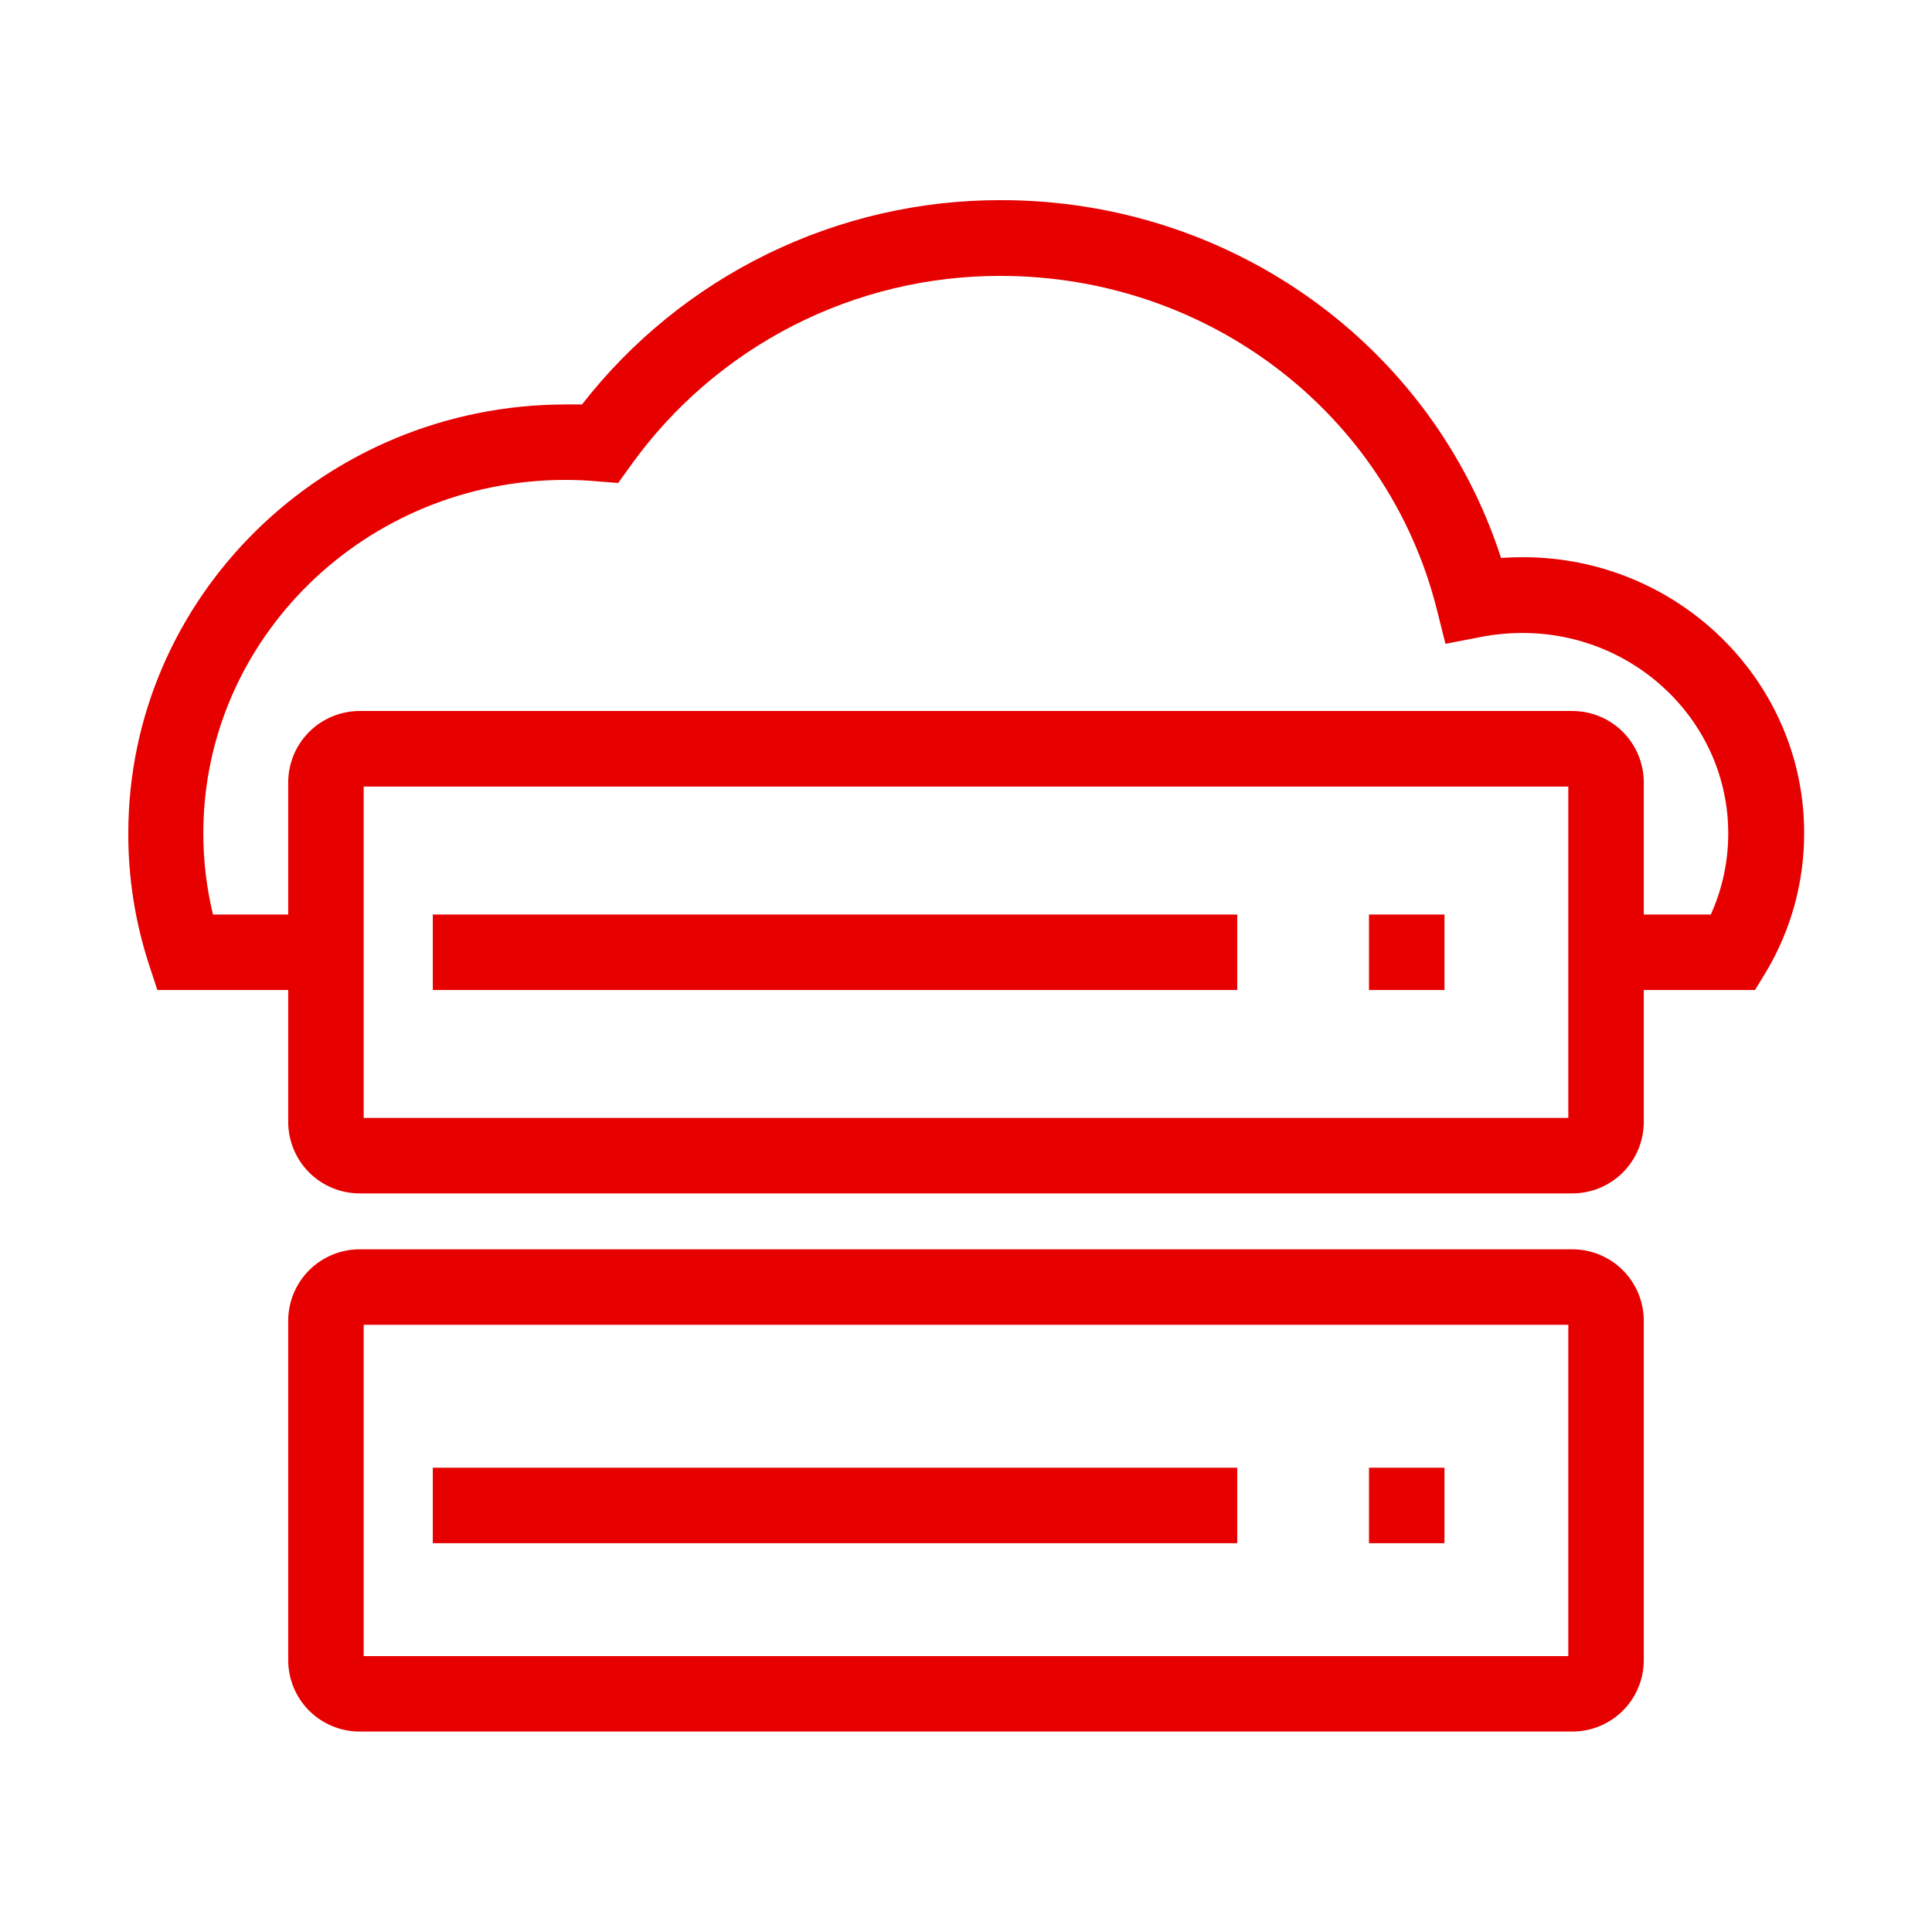
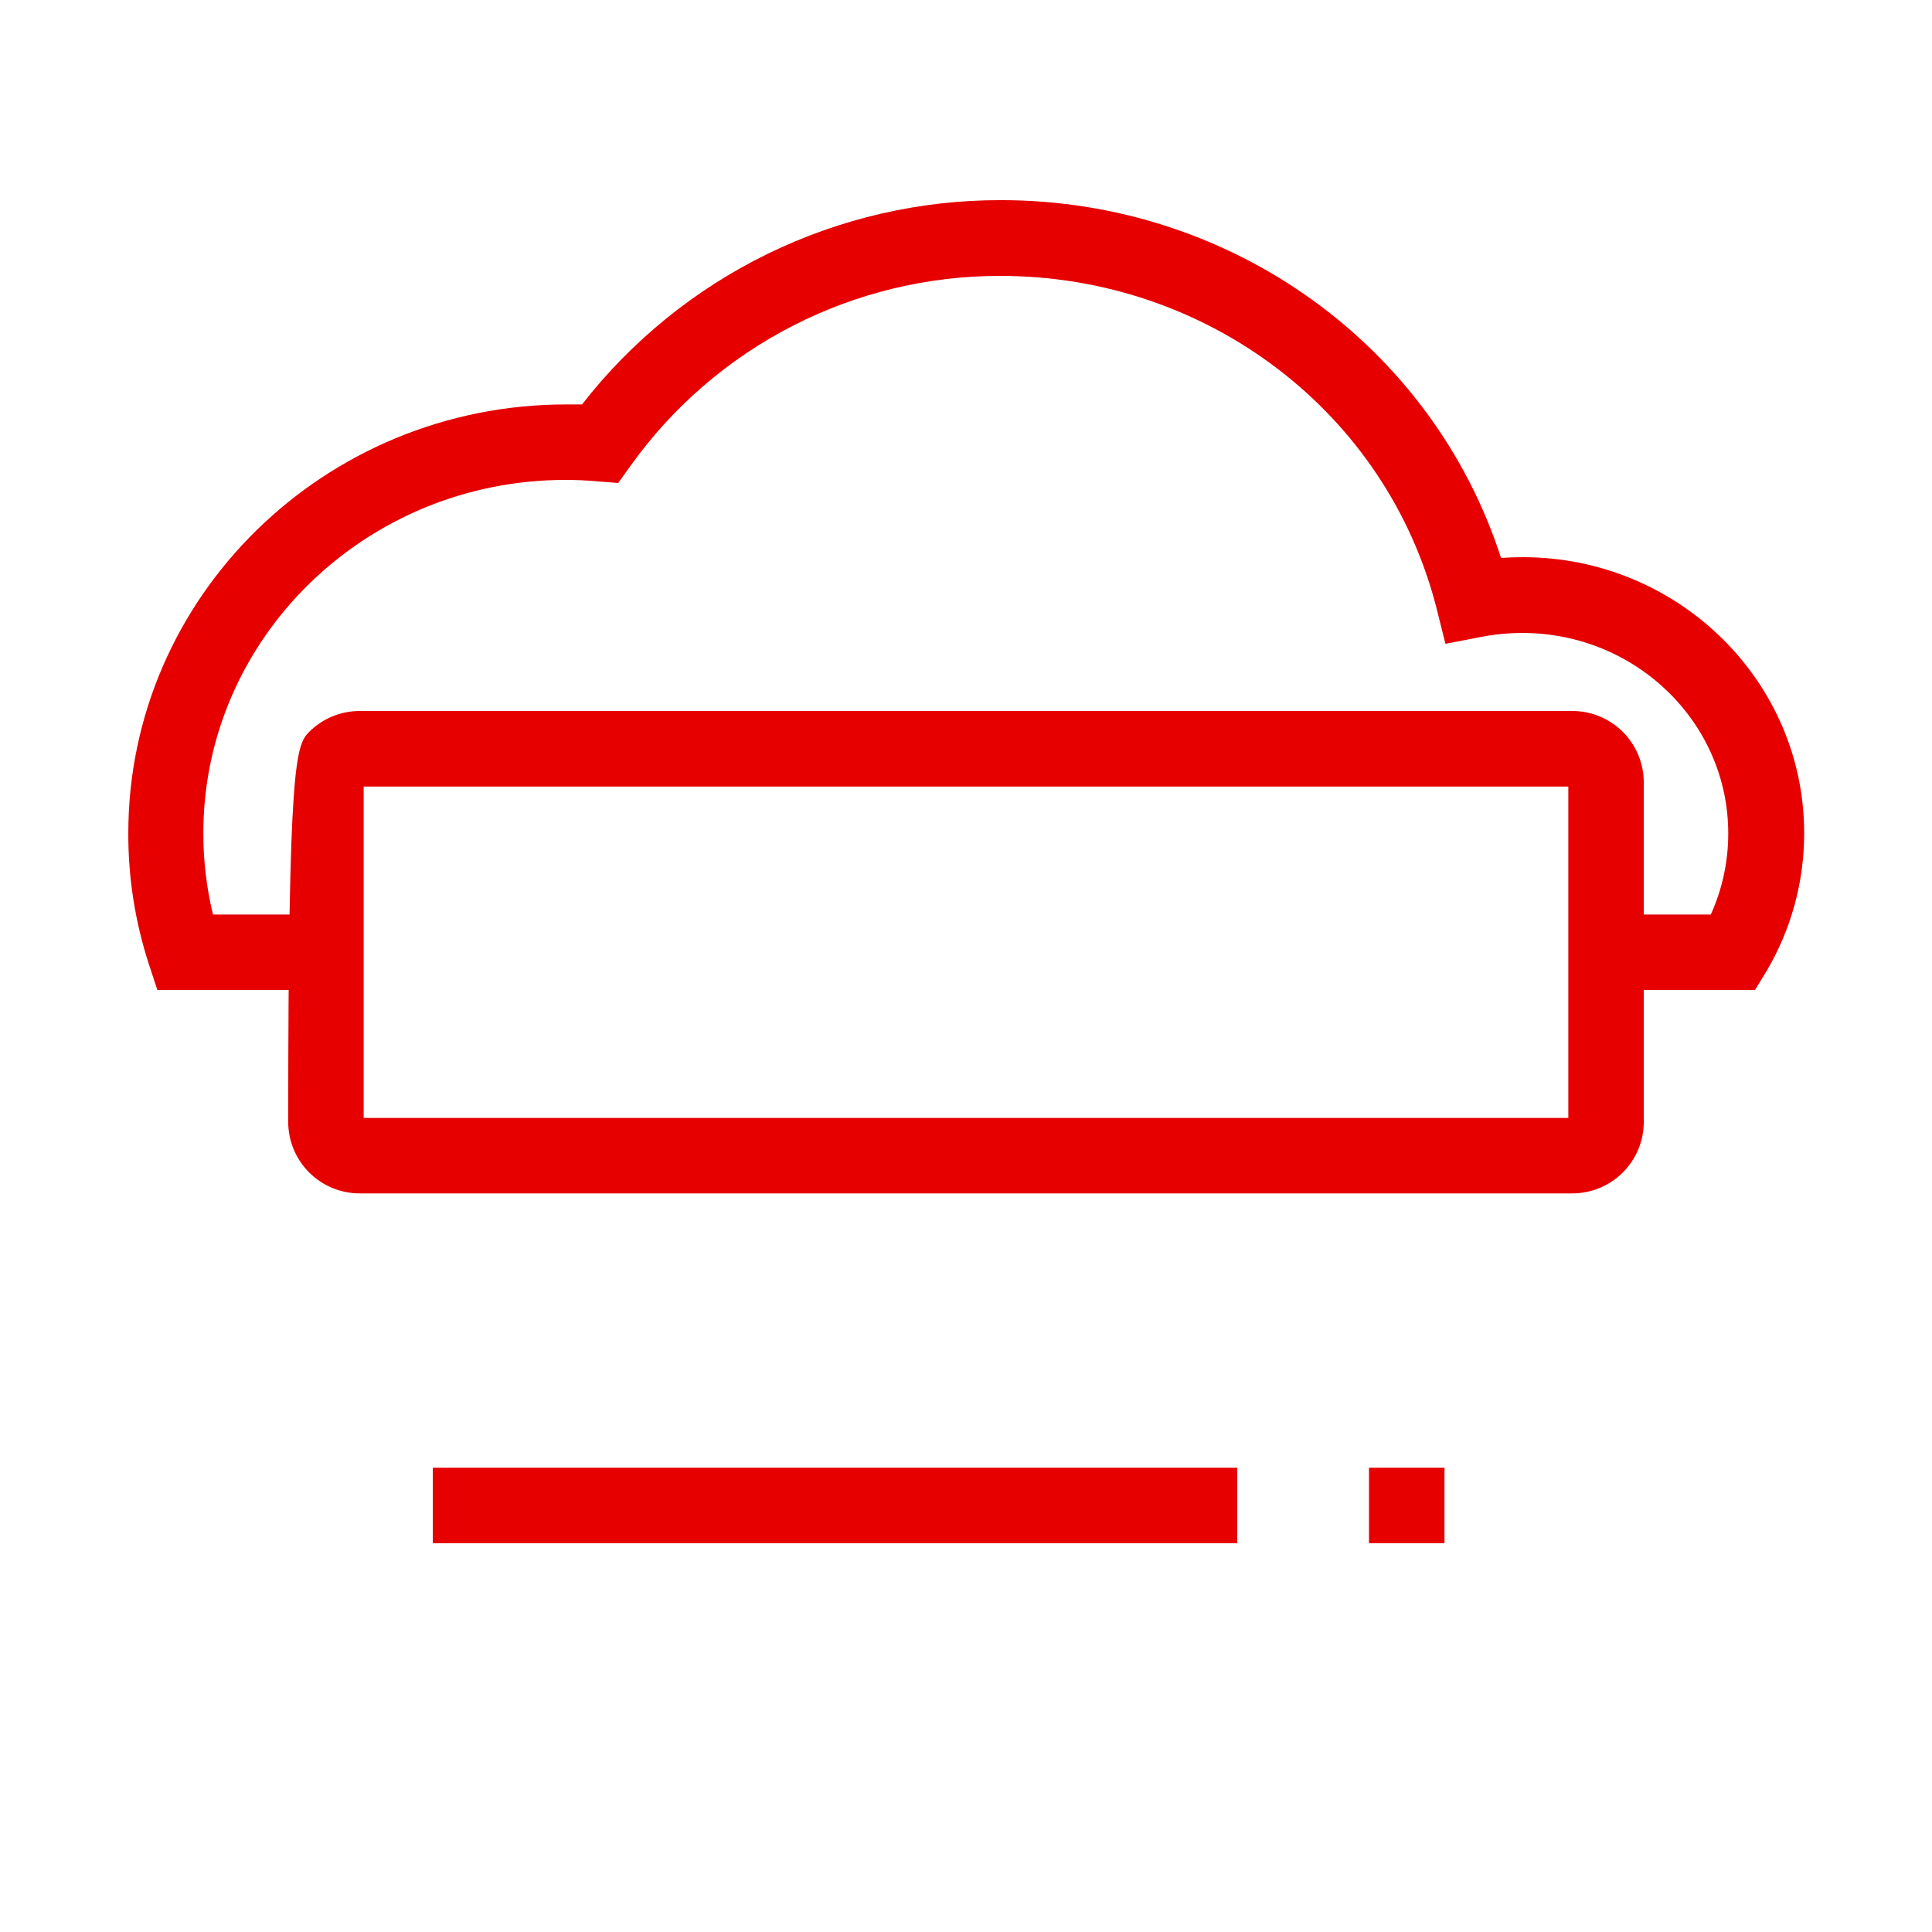
<svg xmlns="http://www.w3.org/2000/svg" width="100" height="100" viewBox="0 0 100 100" fill="none">
-   <path d="M74.766 47.336H70.859V51.242H74.766V47.336Z" fill="#E60000" />
  <path d="M90.84 51.242H83.129V47.336H88.551C89.15 46.014 89.457 44.58 89.453 43.129C89.453 37.41 84.676 32.762 78.801 32.762C78.073 32.762 77.347 32.833 76.633 32.973L74.817 33.324L74.367 31.531C71.805 21.375 62.52 14.281 51.785 14.281C48.043 14.273 44.354 15.16 41.024 16.868C37.695 18.575 34.822 21.054 32.645 24.098L31.996 25L30.86 24.91C30.344 24.863 29.809 24.84 29.273 24.84C18.93 24.84 10.524 33.043 10.524 43.129C10.523 44.546 10.691 45.958 11.024 47.336H16.883V51.242H8.145L7.703 49.898C6.993 47.712 6.634 45.428 6.641 43.129C6.641 30.891 16.797 20.934 29.297 20.934C29.574 20.934 29.852 20.934 30.125 20.934C32.694 17.635 35.984 14.967 39.742 13.134C43.5 11.302 47.627 10.352 51.809 10.359C63.738 10.359 74.141 17.891 77.695 28.883C78.086 28.852 78.449 28.84 78.824 28.84C86.852 28.84 93.383 35.242 93.383 43.113C93.389 45.632 92.714 48.106 91.43 50.273L90.84 51.242Z" fill="#E60000" />
-   <path d="M81.387 61.77H18.613C17.634 61.769 16.694 61.379 16.001 60.686C15.309 59.993 14.919 59.054 14.918 58.074V40.496C14.919 39.516 15.309 38.577 16.001 37.884C16.694 37.191 17.634 36.802 18.613 36.801H81.387C82.367 36.802 83.306 37.191 83.999 37.884C84.691 38.577 85.081 39.516 85.082 40.496V58.074C85.081 59.054 84.691 59.993 83.999 60.686C83.306 61.379 82.367 61.769 81.387 61.77ZM18.824 57.863H81.176V40.711H18.824V57.863Z" fill="#E60000" />
-   <path d="M81.387 89.625H18.613C17.635 89.625 16.696 89.237 16.003 88.545C15.31 87.854 14.92 86.916 14.918 85.938V68.359C14.919 67.38 15.309 66.44 16.001 65.748C16.694 65.055 17.634 64.665 18.613 64.664H81.387C82.367 64.665 83.306 65.055 83.999 65.748C84.691 66.44 85.081 67.38 85.082 68.359V85.938C85.08 86.916 84.69 87.854 83.997 88.545C83.304 89.237 82.365 89.625 81.387 89.625ZM18.824 85.719H81.176V68.57H18.824V85.719Z" fill="#E60000" />
-   <path d="M64.039 47.336H22.402V51.242H64.039V47.336Z" fill="#E60000" />
+   <path d="M81.387 61.77H18.613C17.634 61.769 16.694 61.379 16.001 60.686C15.309 59.993 14.919 59.054 14.918 58.074C14.919 39.516 15.309 38.577 16.001 37.884C16.694 37.191 17.634 36.802 18.613 36.801H81.387C82.367 36.802 83.306 37.191 83.999 37.884C84.691 38.577 85.081 39.516 85.082 40.496V58.074C85.081 59.054 84.691 59.993 83.999 60.686C83.306 61.379 82.367 61.769 81.387 61.77ZM18.824 57.863H81.176V40.711H18.824V57.863Z" fill="#E60000" />
  <path d="M74.766 75.969H70.859V79.875H74.766V75.969Z" fill="#E60000" />
  <path d="M64.039 75.969H22.402V79.875H64.039V75.969Z" fill="#E60000" />
</svg>